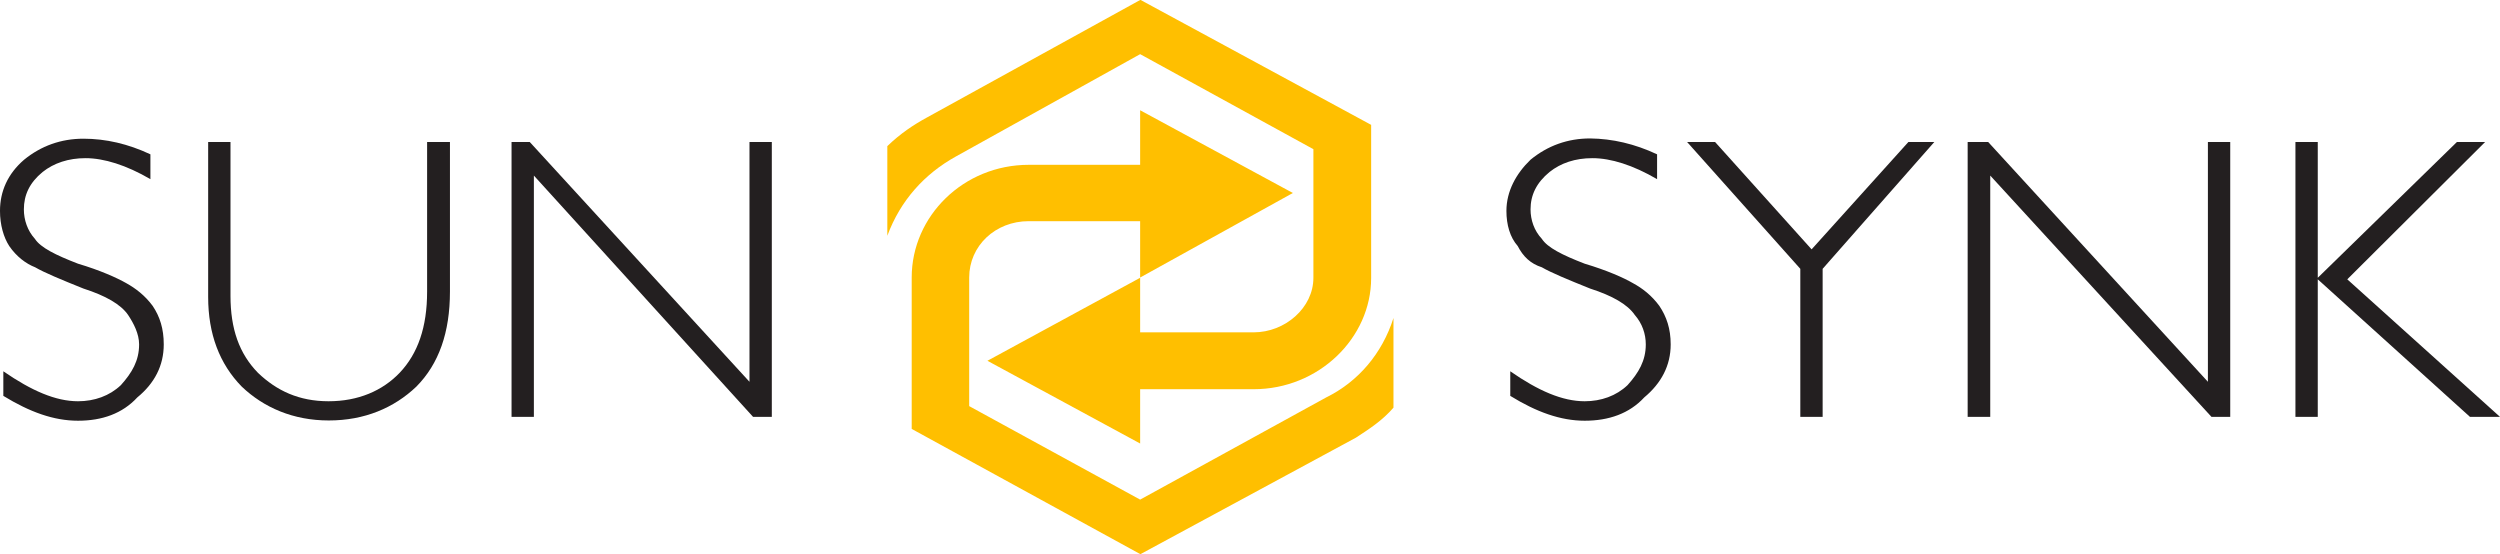
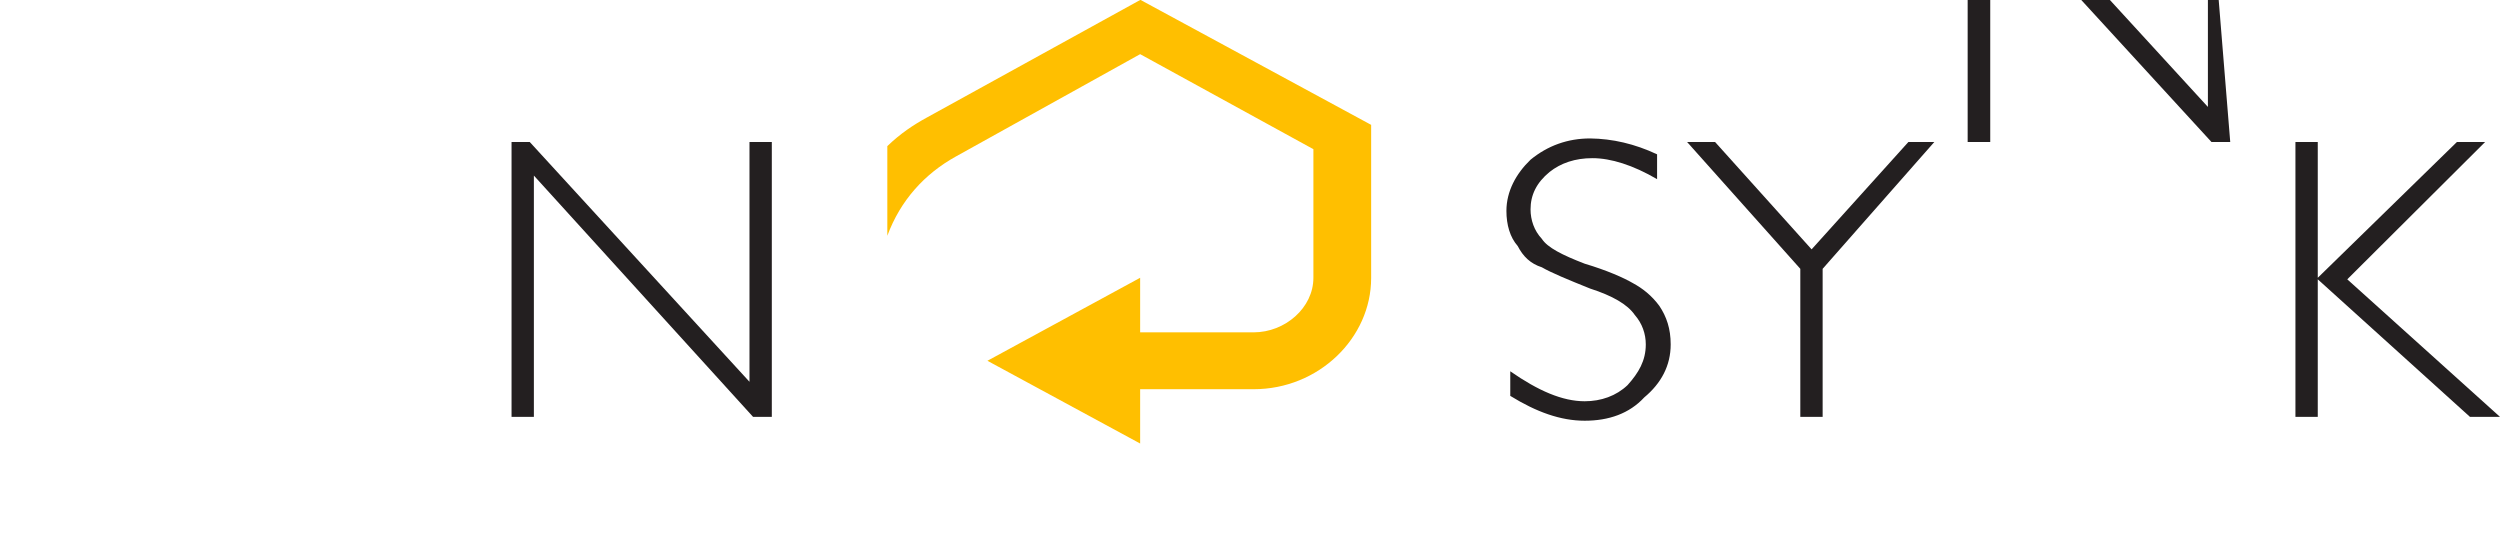
<svg xmlns="http://www.w3.org/2000/svg" clip-rule="evenodd" fill-rule="evenodd" stroke-linejoin="round" stroke-miterlimit="2" viewBox="0 0 974 216">
  <g fill-rule="nonzero" transform="matrix(1 0 0 .998 0 -378.1)">
    <g fill="#231f20">
      <path d="m645.6 439.1v9.7c-9.4-5.5-18-8.2-25.2-8.2-6.7 0-12.3 1.9-16.7 5.4-5.1 4.2-7.4 9-7.4 14.6 0 4.1 1.4 8.3 4.4 11.5 2.2 3.4 7.9 6.3 16.7 9.7 8.7 2.6 15.2 5.5 18.8 7.6 3.7 2 7.3 4.8 10.3 8.9 2.8 4.2 4.4 8.9 4.4 15 0 8.3-3.7 15.2-10.3 20.7-5.8 6.3-13.8 9.1-23.2 9.1s-18.8-3.4-29-9.7v-9.6c10.9 7.6 20.3 11.7 29 11.7 6.4 0 12.3-2.1 16.7-6.3 4.3-4.8 7.1-9.5 7.1-15.9 0-4.1-1.4-8.2-4.3-11.5-2.8-4.1-8.7-7.5-17.4-10.3-8.7-3.5-15.2-6.2-18.8-8.3-4.4-1.4-7.3-4.2-9.4-8.3-3-3.4-4.4-8.3-4.4-13.7 0-7.6 3.7-14.5 9.4-20 6.7-5.5 14.5-8.3 23.2-8.3 8.7.1 17.4 2.1 26.1 6.2" />
      <path d="m753.6 434.3-43.5 49.5v57.8h-8.7v-57.8l-44.1-49.5h10.9l37.6 41.9 37.7-41.9z" />
-       <path d="m868.9 434.3v107.3h-7.3l-86.2-94.2v94.2h-8.8v-107.3h8l85.6 93.6v-93.6z" />
+       <path d="m868.9 434.3h-7.3l-86.2-94.2v94.2h-8.8v-107.3h8l85.6 93.6v-93.6z" />
      <path d="m968.2 434.3-53.7 53.6 59.5 53.7h-11.7l-59.3-53.7v53.7h-8.7v-107.3h8.7v53l54.2-53z" />
-       <path d="m58.6 439.1v9.7c-9.4-5.5-18.1-8.2-25.3-8.2-6.6 0-12.3 1.9-16.7 5.4-5.1 4.2-7.3 9-7.3 14.6 0 4.1 1.4 8.3 4.3 11.5 2.2 3.4 8 6.3 16.8 9.7 8.7 2.6 15.1 5.5 18.8 7.6 3.6 2 7.3 4.8 10.3 8.9 2.8 4.2 4.3 8.9 4.3 15 0 8.3-3.6 15.2-10.3 20.7-5.8 6.3-13.7 9.1-23.1 9.1-9.5 0-18.8-3.4-29.1-9.7v-9.6c11 7.6 20.4 11.7 29.1 11.7 6.4 0 12.3-2.1 16.7-6.3 4.3-4.8 7.1-9.5 7.1-15.9 0-4.1-2.1-8.2-4.3-11.5-2.8-4.1-8.7-7.5-17.4-10.3-8.7-3.5-15.2-6.2-18.8-8.3-3.6-1.4-7.3-4.2-10.1-8.3-2.2-3.4-3.6-8.3-3.6-13.7 0-7.6 3-14.5 9.4-20 6.6-5.4 14.4-8.2 23.1-8.2s17.4 2 26.1 6.1" />
-       <path d="m166.4 434.3h8.9v58.4c0 15.9-4.3 28.2-13.1 37.1-8.7 8.3-20.2 13.2-34.1 13.2-13.8 0-25.3-5-33.9-13.2-8.7-8.9-13.1-20.6-13.1-35v-60.5h8.7v60c0 13 3.4 22.6 10.7 30.1 7.3 7 16 11.1 27.5 11.1 11.6 0 21-4.1 27.7-11.1 7.1-7.5 10.7-17.8 10.7-31.7z" />
      <path d="m300.7 434.3v107.3h-7.3l-85.4-94.2v94.2h-8.7v-107.3h7.1l85.6 93.6v-93.6z" />
    </g>
-     <path d="m516.7 534-72.5 39.9-66.6-36.5v-50.2c0-12.3 10.1-22 23.2-22h43.4v22l59.5-33-59.5-32.3v21.3h-43.4c-25.4 0-45.6 20-45.6 44v59.1l89.1 48.9 84-45.5c5.2-3.4 10.3-6.7 14.6-11.7v-35c-4.4 13.9-13.8 24.9-26.2 31" fill="#ffbf00" />
    <path d="m372.5 439.9 71.7-39.9 67.5 37.1v50.2c0 11.7-11 21.3-23.3 21.3h-44.2v-21.3l-59.5 32.4 59.5 32.3v-21.2h44.2c25.4 0 45.8-20 45.8-43.4v-59.8l-89.9-48.8-83.3 46c-5.1 2.8-10.1 6.1-15.3 11.1v35c5.1-13.8 14.5-24.2 26.8-31" fill="#ffbf00" />
  </g>
</svg>